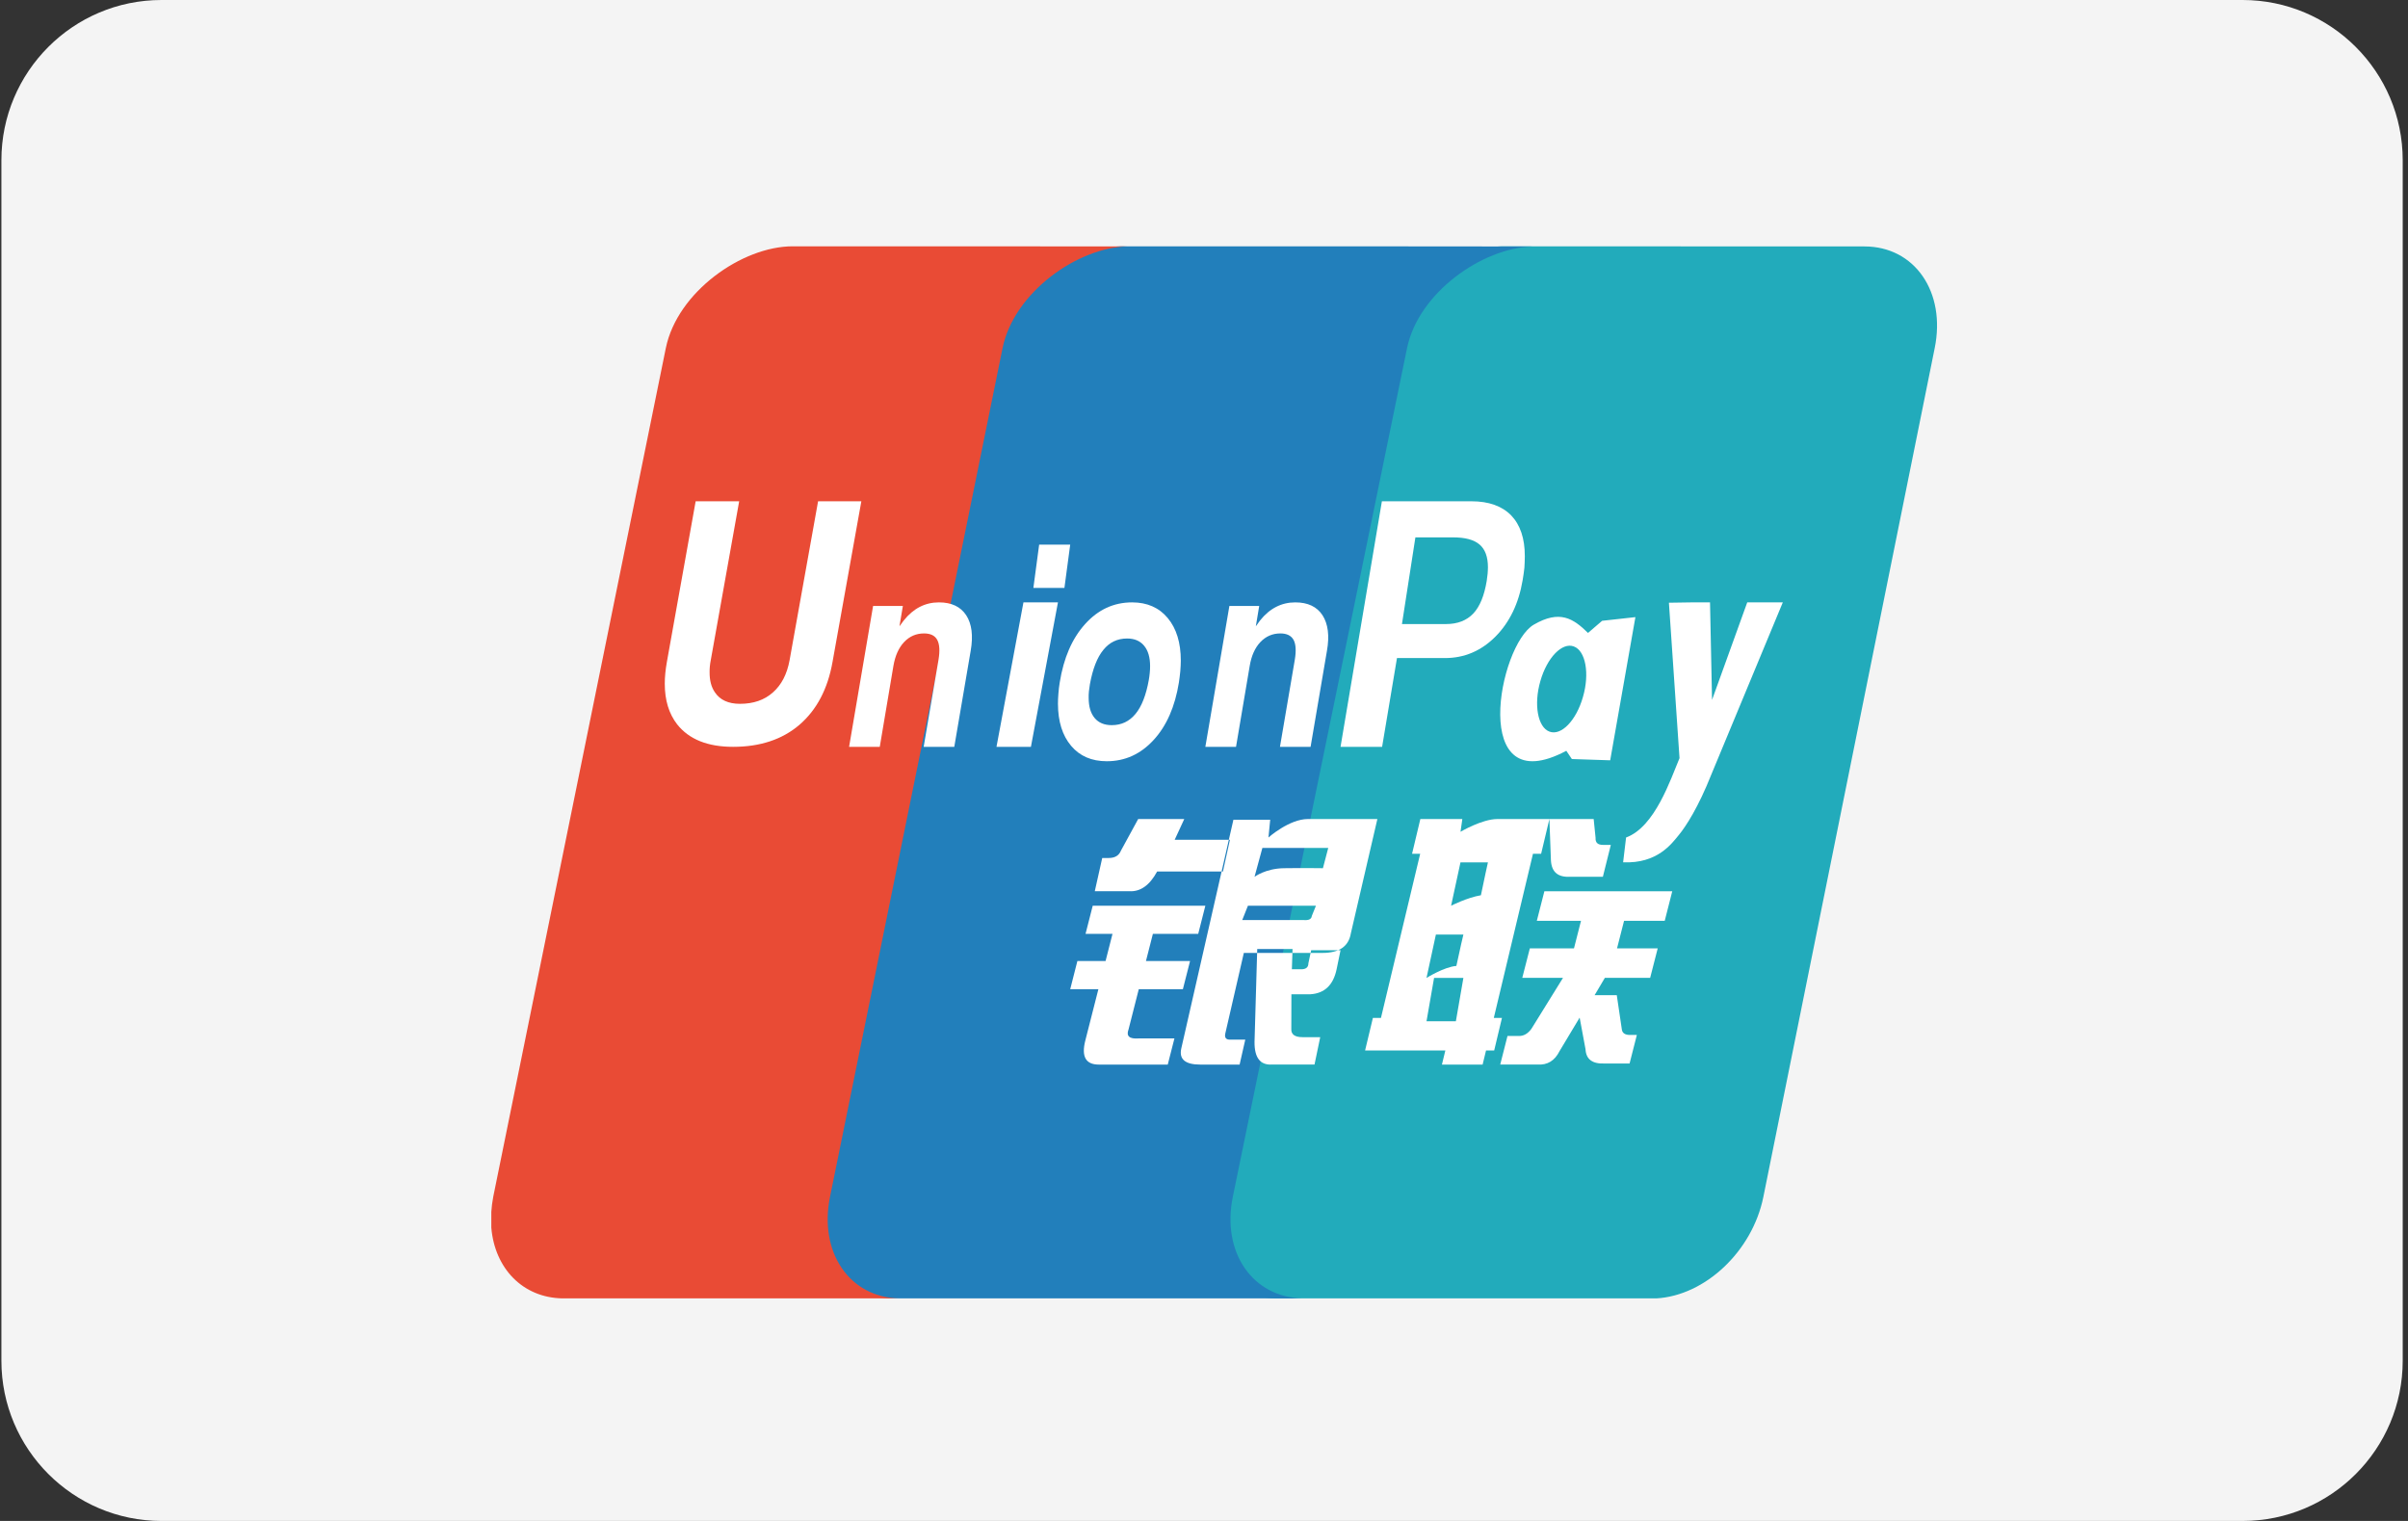
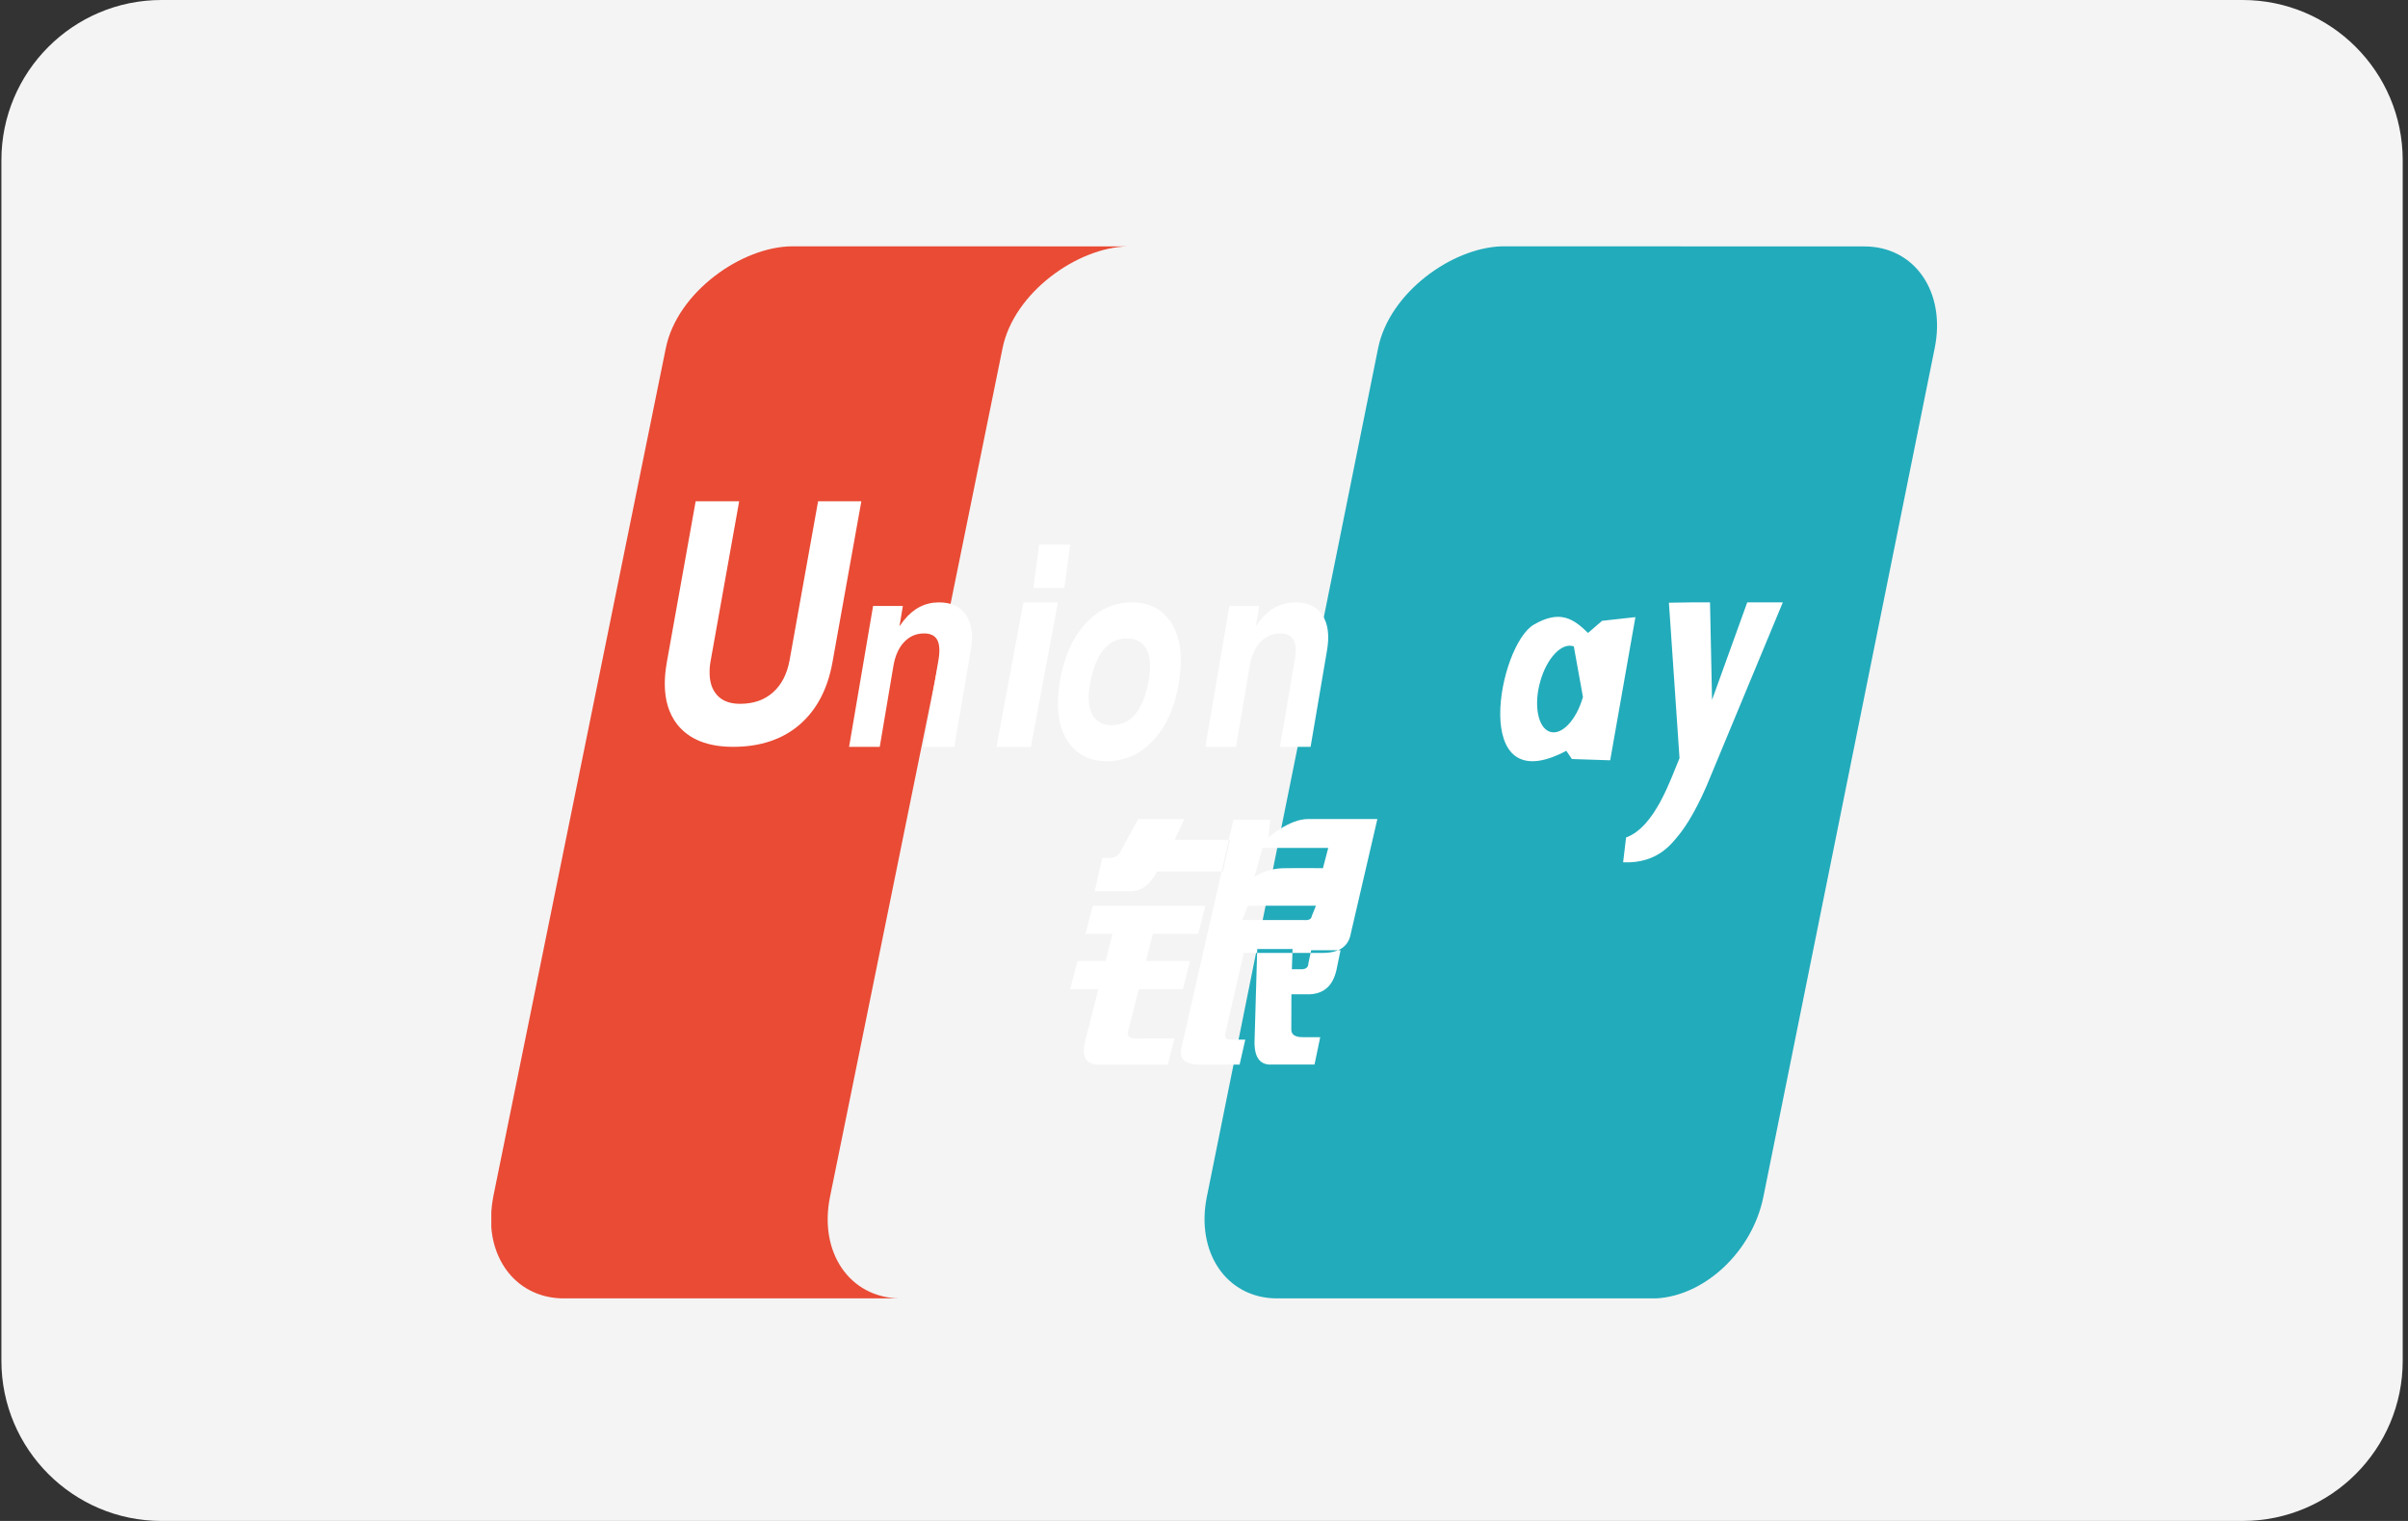
<svg xmlns="http://www.w3.org/2000/svg" width="57" height="36" viewBox="0 0 57 36" fill="none">
  <rect x="0" y="0" width="57" height="36" fill="#333333" stroke="none" />
  <g clip-path="url(#clip0_93_285)">
    <path fill-rule="evenodd" clip-rule="evenodd" d="M53.085 0H3.823C1.73 0 0.033 1.7 0.033 3.793V32.207C0.033 34.302 1.734 36 3.823 36H53.085C55.178 36 56.875 34.3 56.875 32.207V3.793C56.875 1.698 55.174 0 53.085 0Z" fill="#F4F4F4" />
    <path fill-rule="evenodd" clip-rule="evenodd" d="M44.134 5.833L35.558 5.83H35.556C35.549 5.83 35.543 5.831 35.536 5.831C34.358 5.872 32.891 6.93 32.623 8.234L28.568 28.324C28.301 29.641 29.028 30.712 30.197 30.732H39.207C40.358 30.668 41.478 29.622 41.74 28.333L45.796 8.242C46.068 6.913 45.323 5.833 44.134 5.833Z" fill="#22ABBB" />
-     <path fill-rule="evenodd" clip-rule="evenodd" d="M29.183 28.324L33.307 8.236C33.579 6.932 35.072 5.874 36.27 5.834L32.802 5.831L26.554 5.83C25.352 5.857 23.841 6.922 23.569 8.236L19.443 28.324C19.17 29.641 19.911 30.712 21.1 30.732H30.84C29.65 30.712 28.911 29.641 29.183 28.324Z" fill="#227FBB" />
    <path fill-rule="evenodd" clip-rule="evenodd" d="M19.648 28.325L23.732 8.238C24.001 6.925 25.498 5.859 26.687 5.832L18.764 5.83C17.568 5.83 16.034 6.907 15.761 8.238L11.676 28.325C11.652 28.447 11.638 28.567 11.63 28.685V29.057C11.71 30.017 12.369 30.716 13.316 30.732H21.288C20.111 30.712 19.378 29.641 19.648 28.325Z" fill="#E94B35" />
    <path fill-rule="evenodd" clip-rule="evenodd" d="M26.091 20.308H26.248C26.392 20.308 26.489 20.249 26.535 20.132L26.942 19.386H28.033L27.806 19.877H29.114L28.948 20.628H27.391C27.212 20.957 26.991 21.113 26.726 21.094H25.915L26.091 20.308ZM25.866 21.438H28.532L28.363 22.104H27.29L27.126 22.747H28.17L28 23.414H26.956L26.714 24.365C26.654 24.524 26.733 24.595 26.949 24.579H27.8L27.642 25.198H26.009C25.7 25.198 25.593 25.008 25.691 24.627L26 23.414H25.333L25.503 22.747H26.17L26.334 22.104H25.696L25.866 21.438ZM30.067 19.403L30.026 19.823C30.026 19.823 30.516 19.386 30.961 19.386H32.604L31.976 22.092C31.924 22.401 31.7 22.555 31.305 22.555H29.443L29.006 24.454C28.981 24.556 29.017 24.608 29.111 24.608H29.477L29.343 25.198H28.411C28.053 25.198 27.904 25.07 27.963 24.813L29.196 19.403H30.067ZM31.441 20.07H29.882L29.696 20.754C29.696 20.754 29.955 20.557 30.389 20.55C30.822 20.543 31.315 20.55 31.315 20.55L31.441 20.07ZM30.858 21.777C30.977 21.788 31.044 21.756 31.052 21.68L31.15 21.438H29.54L29.405 21.777H30.858ZM29.76 22.463H30.596L30.58 22.942H30.803C30.915 22.942 30.971 22.894 30.971 22.8L31.037 22.491H31.732L31.639 22.942C31.56 23.318 31.352 23.514 31.014 23.534H30.569L30.567 24.352C30.559 24.483 30.648 24.549 30.833 24.549H31.251L31.116 25.197H30.112C29.831 25.215 29.693 25.037 29.696 24.661L29.76 22.463Z" fill="white" />
    <path fill-rule="evenodd" clip-rule="evenodd" d="M19.707 15.667C19.593 16.311 19.33 16.806 18.921 17.158C18.516 17.503 17.993 17.677 17.354 17.677C16.752 17.677 16.31 17.5 16.029 17.145C15.833 16.892 15.736 16.572 15.736 16.184C15.736 16.024 15.753 15.852 15.786 15.667L16.467 11.865H17.497L16.825 15.624C16.804 15.728 16.796 15.825 16.797 15.912C16.796 16.105 16.837 16.262 16.921 16.385C17.043 16.568 17.241 16.659 17.516 16.659C17.833 16.659 18.094 16.57 18.296 16.389C18.499 16.21 18.631 15.955 18.691 15.624L19.365 11.865H20.389L19.707 15.667Z" fill="white" />
    <path fill-rule="evenodd" clip-rule="evenodd" d="M24.226 14.258H25.043L24.403 17.677H23.588L24.226 14.258ZM24.598 12.891H25.333L25.196 13.916H24.461L24.598 12.891Z" fill="white" />
    <path fill-rule="evenodd" clip-rule="evenodd" d="M25.355 17.654C25.148 17.409 25.044 17.078 25.043 16.657C25.043 16.585 25.046 16.503 25.054 16.413C25.061 16.323 25.071 16.235 25.085 16.153C25.178 15.572 25.378 15.111 25.686 14.771C25.993 14.429 26.364 14.258 26.798 14.258C27.153 14.258 27.435 14.381 27.641 14.628C27.848 14.877 27.951 15.211 27.951 15.637C27.951 15.71 27.946 15.795 27.939 15.886C27.93 15.978 27.919 16.066 27.906 16.153C27.814 16.725 27.615 17.181 27.307 17.515C26.999 17.851 26.63 18.018 26.199 18.018C25.842 18.018 25.561 17.898 25.355 17.654ZM26.879 16.897C27.025 16.721 27.129 16.453 27.193 16.097C27.203 16.041 27.211 15.983 27.216 15.925C27.222 15.868 27.224 15.815 27.224 15.766C27.224 15.559 27.177 15.398 27.082 15.284C26.987 15.169 26.853 15.113 26.68 15.113C26.45 15.113 26.263 15.202 26.117 15.383C25.969 15.563 25.865 15.835 25.799 16.197C25.79 16.253 25.783 16.309 25.776 16.363C25.77 16.419 25.769 16.471 25.77 16.518C25.77 16.724 25.817 16.883 25.912 16.996C26.006 17.108 26.14 17.164 26.316 17.164C26.546 17.164 26.733 17.075 26.879 16.897Z" fill="white" />
-     <path fill-rule="evenodd" clip-rule="evenodd" d="M33.425 20.209L33.621 19.386H34.615L34.572 19.688C34.572 19.688 35.081 19.386 35.446 19.386H36.676L36.48 20.209H36.287L35.36 24.093H35.553L35.369 24.864H35.176L35.095 25.198H34.132L34.213 24.864H32.313L32.498 24.093H32.689L33.617 20.209H33.425ZM34.571 20.412L34.349 21.438C34.349 21.438 34.728 21.245 35.055 21.19C35.127 20.832 35.221 20.412 35.221 20.412H34.571ZM33.989 22.121L33.767 23.147C33.767 23.147 34.186 22.885 34.474 22.863C34.557 22.467 34.64 22.121 34.64 22.121H33.989ZM34.462 24.173L34.64 23.147H33.946L33.767 24.173H34.462ZM36.676 19.386H37.724L37.769 19.831C37.762 19.944 37.82 19.998 37.945 19.998H38.13L37.942 20.752H37.172C36.877 20.77 36.726 20.64 36.712 20.361L36.676 19.386ZM36.557 21.096H39.584L39.406 21.796H38.443L38.277 22.447H39.24L39.061 23.145H37.989L37.746 23.555H38.271L38.392 24.375C38.407 24.457 38.472 24.497 38.583 24.497H38.746L38.574 25.172H37.997C37.698 25.188 37.544 25.076 37.531 24.835L37.392 24.086L36.914 24.883C36.801 25.108 36.628 25.213 36.394 25.197H35.512L35.684 24.521H35.959C36.072 24.521 36.166 24.465 36.25 24.352L36.998 23.145H36.034L36.213 22.447H37.258L37.424 21.796H36.378L36.557 21.096Z" fill="white" />
    <path fill-rule="evenodd" clip-rule="evenodd" d="M20.667 14.342H21.372L21.291 14.824L21.393 14.686C21.621 14.4 21.899 14.258 22.226 14.258C22.523 14.258 22.737 14.359 22.871 14.562C23.003 14.765 23.04 15.046 22.977 15.406L22.589 17.677H21.864L22.215 15.619C22.251 15.406 22.241 15.248 22.185 15.145C22.13 15.043 22.025 14.993 21.873 14.993C21.687 14.993 21.53 15.061 21.402 15.196C21.274 15.332 21.189 15.521 21.148 15.762L20.825 17.677H20.099L20.667 14.342Z" fill="white" />
    <path fill-rule="evenodd" clip-rule="evenodd" d="M29.101 14.342H29.807L29.727 14.824L29.827 14.686C30.055 14.4 30.334 14.258 30.661 14.258C30.957 14.258 31.172 14.359 31.305 14.562C31.436 14.765 31.474 15.046 31.41 15.406L31.023 17.677H30.298L30.649 15.619C30.685 15.406 30.675 15.248 30.62 15.145C30.562 15.043 30.459 14.993 30.308 14.993C30.122 14.993 29.965 15.061 29.836 15.196C29.707 15.332 29.622 15.521 29.582 15.762L29.258 17.677H28.532L29.101 14.342Z" fill="white" />
-     <path fill-rule="evenodd" clip-rule="evenodd" d="M32.711 11.865H34.831C35.238 11.865 35.554 11.977 35.77 12.198C35.986 12.422 36.094 12.743 36.094 13.161V13.174C36.094 13.253 36.09 13.343 36.084 13.44C36.073 13.536 36.06 13.633 36.042 13.735C35.949 14.288 35.732 14.733 35.397 15.07C35.061 15.406 34.663 15.576 34.204 15.576H33.068L32.716 17.677H31.732L32.711 11.865ZM33.186 14.771H34.23C34.502 14.771 34.718 14.687 34.875 14.521C35.031 14.354 35.134 14.099 35.192 13.752C35.201 13.688 35.207 13.63 35.214 13.577C35.217 13.527 35.221 13.477 35.221 13.428C35.221 13.18 35.155 13.001 35.022 12.888C34.889 12.774 34.68 12.719 34.39 12.719H33.504L33.186 14.771Z" fill="white" />
    <path fill-rule="evenodd" clip-rule="evenodd" d="M40.507 18.337C40.202 19.105 39.913 19.552 39.742 19.761C39.572 19.967 39.234 20.446 38.421 20.41L38.491 19.823C39.175 19.573 39.545 18.445 39.756 17.945L39.505 14.266L40.034 14.258H40.478L40.526 16.566L41.359 14.258H42.201L40.507 18.337Z" fill="white" />
-     <path fill-rule="evenodd" clip-rule="evenodd" d="M37.924 14.694L37.59 14.981C37.241 14.639 36.922 14.428 36.307 14.785C35.469 15.271 34.769 19 37.076 17.771L37.208 17.966L38.115 17.996L38.712 14.607L37.924 14.694ZM37.47 16.497C37.312 17.054 36.956 17.422 36.678 17.317C36.401 17.215 36.301 16.678 36.462 16.121C36.621 15.563 36.978 15.197 37.254 15.301C37.532 15.403 37.633 15.94 37.47 16.497Z" fill="white" />
+     <path fill-rule="evenodd" clip-rule="evenodd" d="M37.924 14.694L37.59 14.981C37.241 14.639 36.922 14.428 36.307 14.785C35.469 15.271 34.769 19 37.076 17.771L37.208 17.966L38.115 17.996L38.712 14.607L37.924 14.694ZM37.47 16.497C37.312 17.054 36.956 17.422 36.678 17.317C36.401 17.215 36.301 16.678 36.462 16.121C36.621 15.563 36.978 15.197 37.254 15.301Z" fill="white" />
  </g>
  <defs>
    <clipPath id="clip0_93_285">
      <rect width="56.842" height="36" fill="white" transform="translate(0.033)" />
    </clipPath>
  </defs>
</svg>